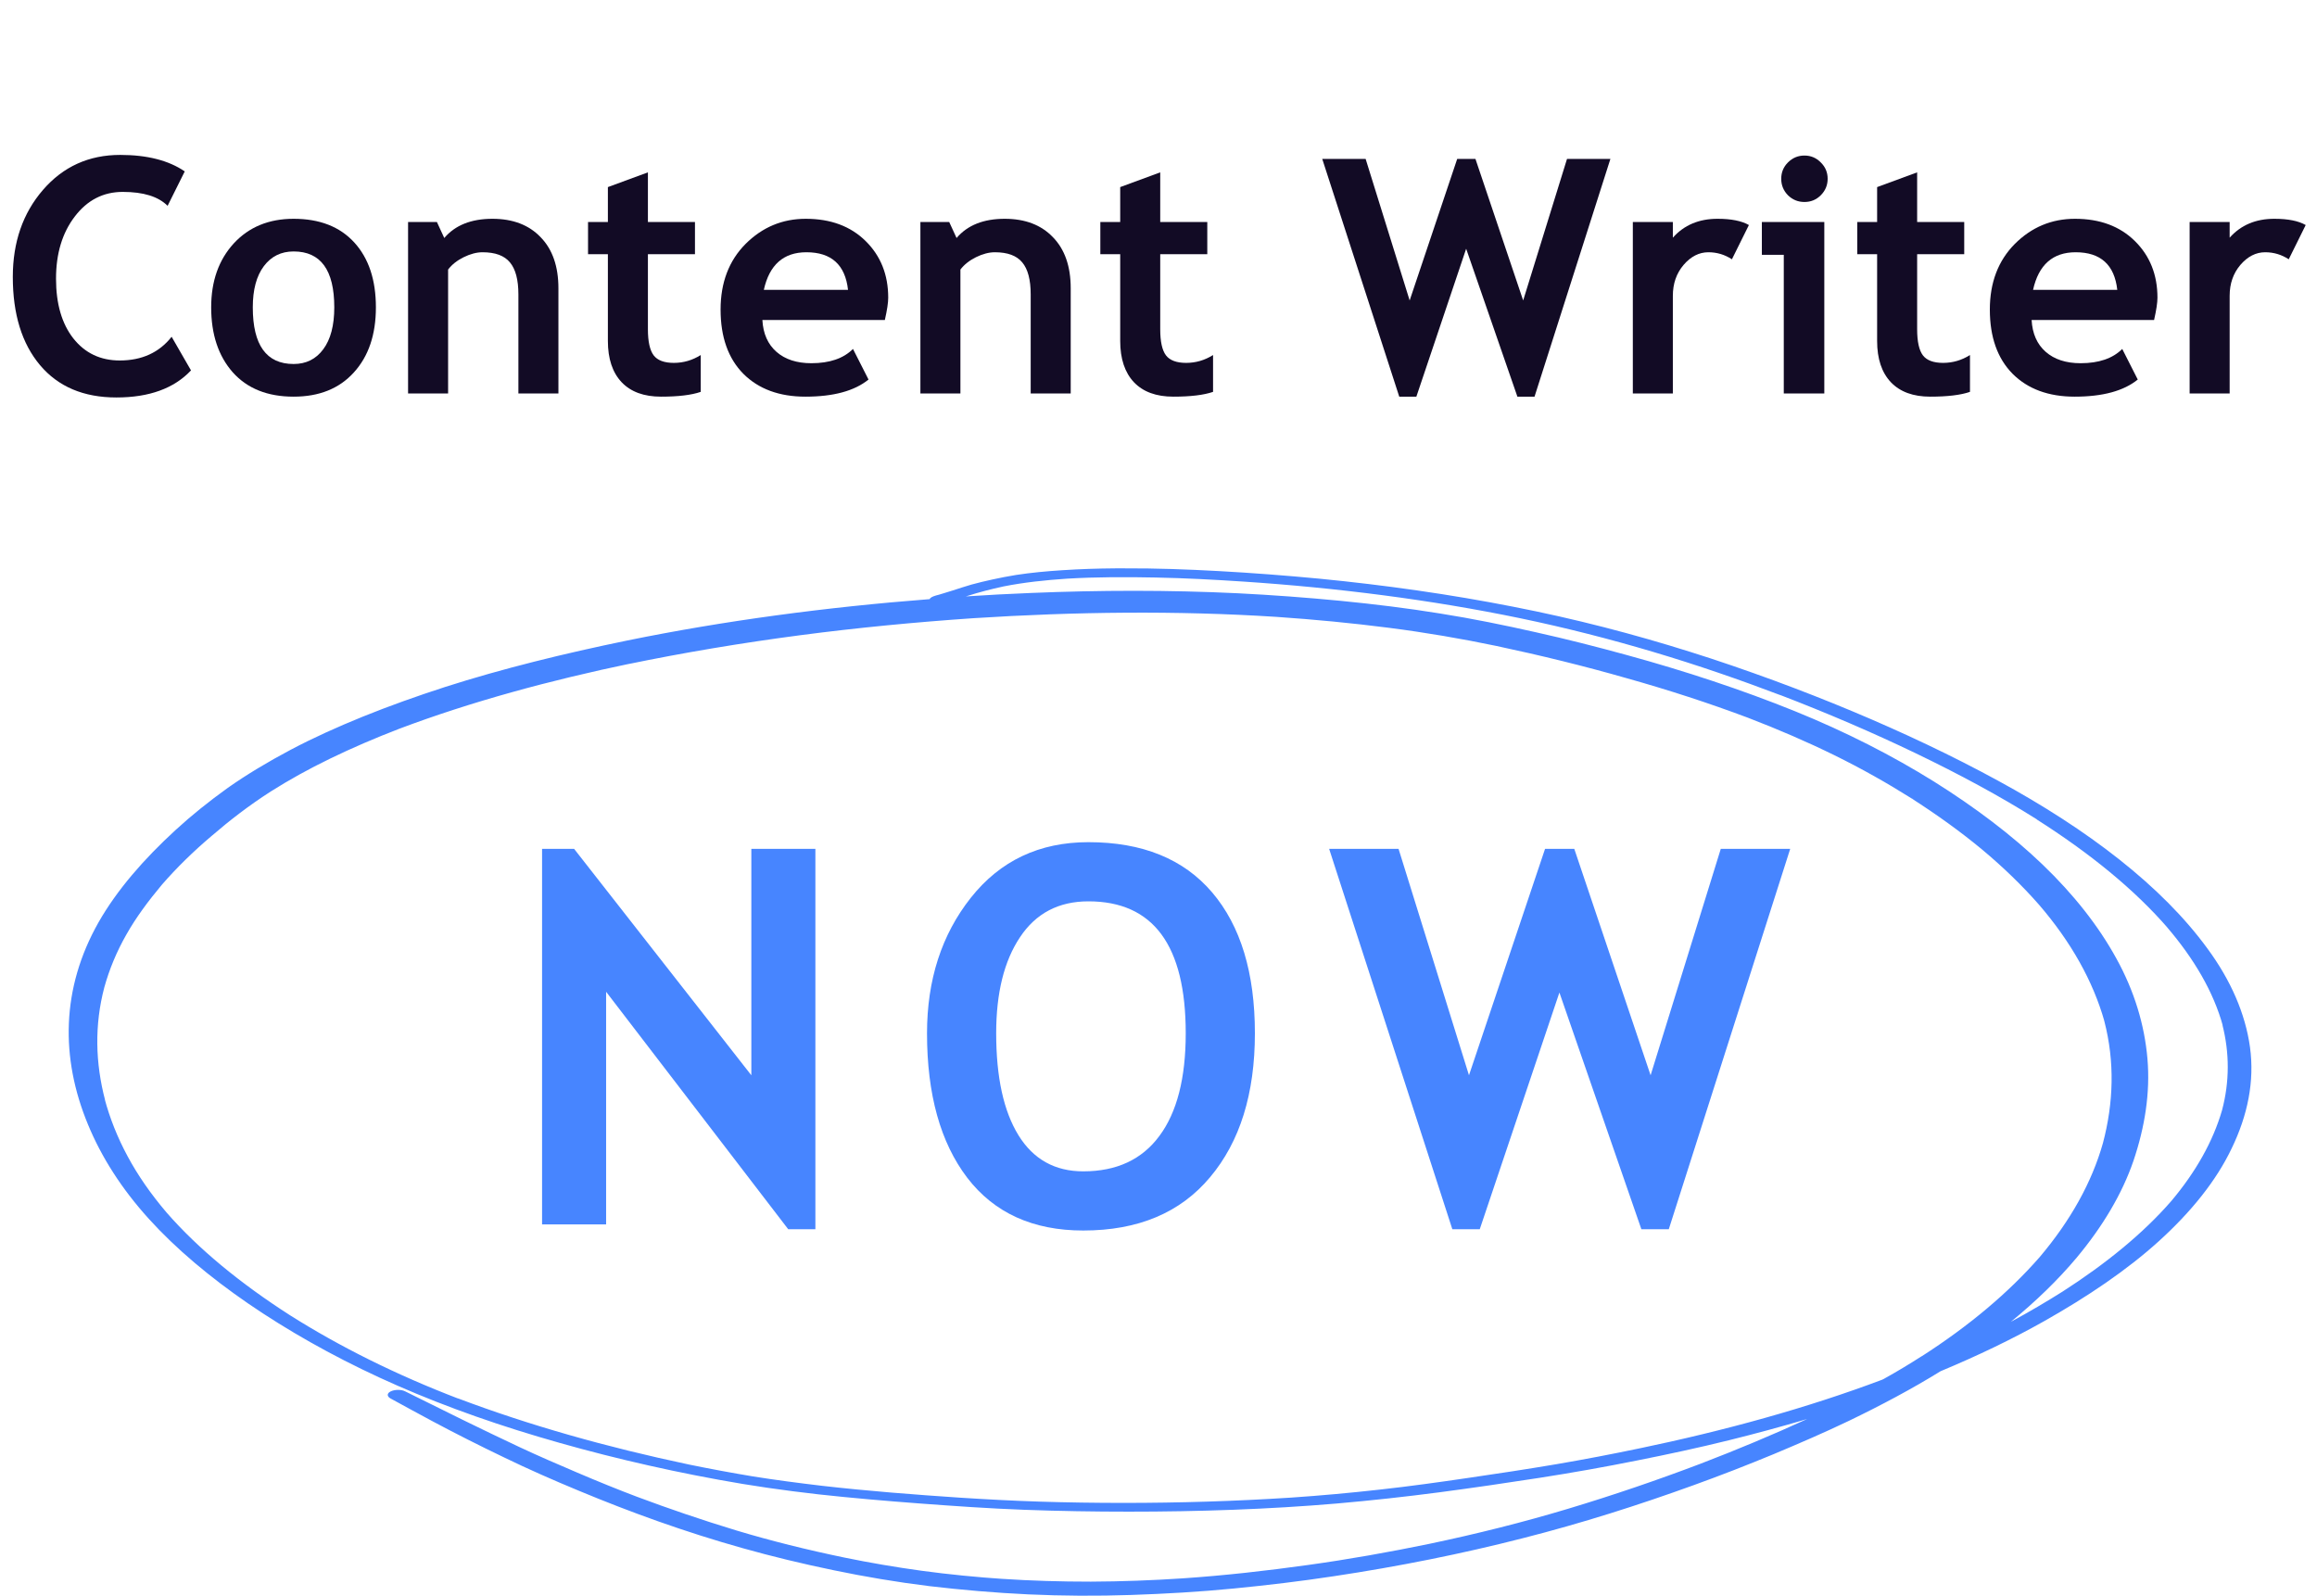
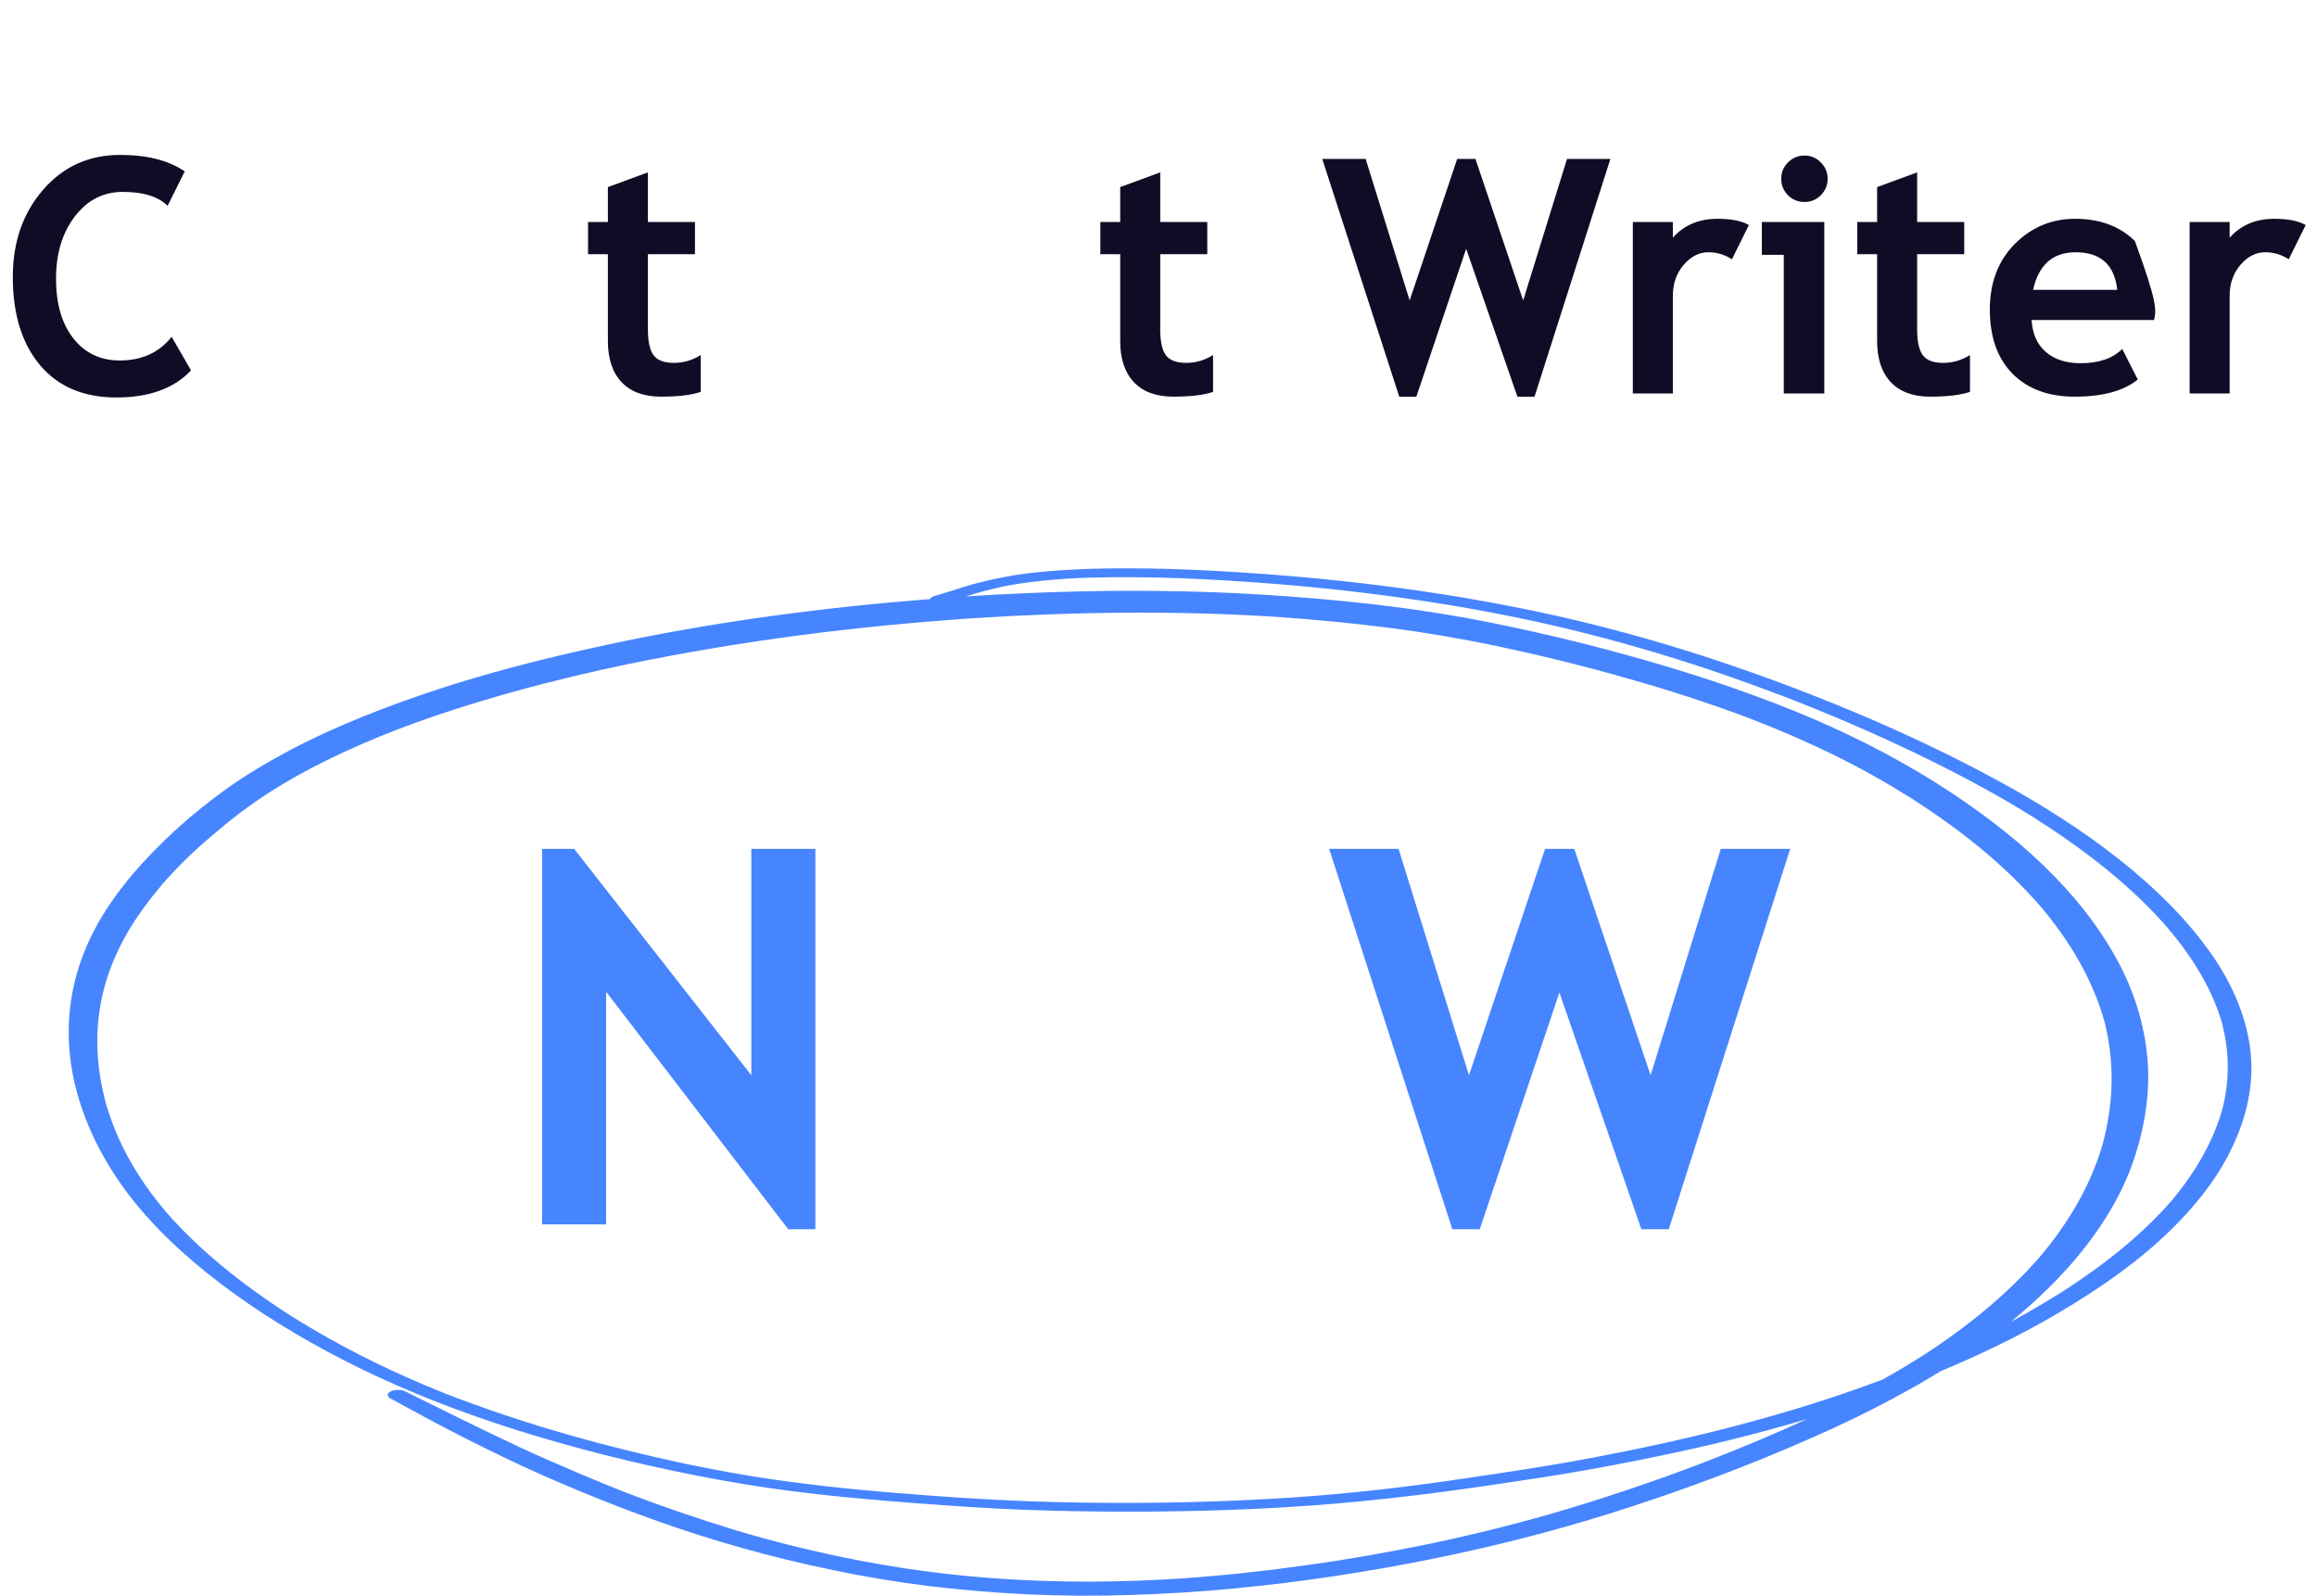
<svg xmlns="http://www.w3.org/2000/svg" width="106" height="73" viewBox="0 0 106 73" fill="none">
  <path d="M8.452 7.841L7.668 9.416C7.244 8.991 6.56 8.779 5.618 8.779C4.724 8.779 3.992 9.155 3.42 9.907C2.849 10.654 2.563 11.601 2.563 12.748C2.563 13.896 2.827 14.807 3.354 15.48C3.887 16.154 4.595 16.491 5.479 16.491C6.489 16.491 7.28 16.13 7.852 15.407L8.738 16.945C7.961 17.77 6.824 18.183 5.325 18.183C3.826 18.183 2.661 17.69 1.831 16.704C1.001 15.717 0.586 14.372 0.586 12.668C0.586 11.081 1.045 9.755 1.963 8.691C2.886 7.622 4.065 7.087 5.5 7.087C6.731 7.087 7.715 7.338 8.452 7.841Z" fill="#120B25" />
-   <path d="M9.661 14.06C9.661 12.863 10.005 11.889 10.693 11.137C11.387 10.385 12.3 10.009 13.433 10.009C14.624 10.009 15.549 10.371 16.209 11.093C16.868 11.816 17.197 12.805 17.197 14.06C17.197 15.31 16.86 16.303 16.186 17.041C15.518 17.778 14.6 18.146 13.433 18.146C12.241 18.146 11.313 17.775 10.649 17.033C9.99 16.286 9.661 15.295 9.661 14.06ZM11.565 14.06C11.565 15.788 12.188 16.652 13.433 16.652C14.004 16.652 14.456 16.428 14.788 15.979C15.124 15.529 15.293 14.89 15.293 14.06C15.293 12.355 14.673 11.503 13.433 11.503C12.861 11.503 12.407 11.728 12.07 12.177C11.733 12.627 11.565 13.254 11.565 14.06Z" fill="#120B25" />
-   <path d="M23.716 18V13.466C23.716 12.797 23.586 12.309 23.328 12.002C23.074 11.694 22.656 11.54 22.075 11.54C21.807 11.54 21.519 11.616 21.211 11.767C20.908 11.918 20.671 12.106 20.5 12.331V18H18.669V10.156H19.988L20.325 10.888C20.823 10.302 21.558 10.009 22.529 10.009C23.462 10.009 24.197 10.29 24.734 10.852C25.276 11.408 25.547 12.187 25.547 13.188V18H23.716Z" fill="#120B25" />
  <path d="M27.81 11.628H26.902V10.156H27.81V8.559L29.641 7.885V10.156H31.794V11.628H29.641V15.063C29.641 15.624 29.729 16.023 29.905 16.257C30.081 16.486 30.388 16.601 30.828 16.601C31.267 16.601 31.677 16.481 32.058 16.242V17.927C31.633 18.073 31.028 18.146 30.242 18.146C29.46 18.146 28.86 17.927 28.44 17.487C28.02 17.043 27.81 16.413 27.81 15.598V11.628Z" fill="#120B25" />
-   <path d="M40.481 14.638H34.878C34.912 15.263 35.127 15.749 35.523 16.096C35.918 16.442 36.45 16.616 37.119 16.616C37.954 16.616 38.589 16.398 39.023 15.964L39.734 17.363C39.089 17.885 38.127 18.146 36.848 18.146C35.652 18.146 34.705 17.797 34.006 17.099C33.313 16.396 32.966 15.417 32.966 14.162C32.966 12.927 33.347 11.926 34.109 11.159C34.876 10.393 35.794 10.009 36.863 10.009C38.001 10.009 38.914 10.349 39.602 11.027C40.291 11.706 40.635 12.57 40.635 13.62C40.635 13.845 40.584 14.184 40.481 14.638ZM34.944 13.261H38.796C38.669 12.114 38.035 11.54 36.892 11.54C35.847 11.54 35.198 12.114 34.944 13.261Z" fill="#120B25" />
-   <path d="M47.153 18V13.466C47.153 12.797 47.024 12.309 46.765 12.002C46.511 11.694 46.094 11.54 45.513 11.54C45.244 11.54 44.956 11.616 44.648 11.767C44.346 11.918 44.109 12.106 43.938 12.331V18H42.107V10.156H43.425L43.762 10.888C44.26 10.302 44.995 10.009 45.967 10.009C46.899 10.009 47.634 10.29 48.171 10.852C48.713 11.408 48.984 12.187 48.984 13.188V18H47.153Z" fill="#120B25" />
  <path d="M51.248 11.628H50.339V10.156H51.248V8.559L53.079 7.885V10.156H55.232V11.628H53.079V15.063C53.079 15.624 53.166 16.023 53.342 16.257C53.518 16.486 53.826 16.601 54.265 16.601C54.705 16.601 55.115 16.481 55.496 16.242V17.927C55.071 18.073 54.465 18.146 53.679 18.146C52.898 18.146 52.297 17.927 51.877 17.487C51.458 17.043 51.248 16.413 51.248 15.598V11.628Z" fill="#120B25" />
  <path d="M70.203 18.146H69.419L67.075 11.379L64.797 18.146H64.014L60.491 7.27H62.476L64.49 13.745L66.665 7.27H67.5L69.683 13.745L71.689 7.27H73.674L70.203 18.146Z" fill="#120B25" />
  <path d="M79.233 11.862C78.906 11.648 78.547 11.54 78.157 11.54C77.732 11.54 77.353 11.733 77.022 12.119C76.694 12.504 76.531 12.976 76.531 13.532V18H74.7V10.156H76.531V10.873C77.043 10.297 77.725 10.009 78.574 10.009C79.199 10.009 79.678 10.104 80.01 10.295L79.233 11.862Z" fill="#120B25" />
  <path d="M82.551 7.116C82.844 7.116 83.093 7.221 83.298 7.431C83.508 7.636 83.613 7.885 83.613 8.178C83.613 8.471 83.508 8.723 83.298 8.933C83.093 9.138 82.844 9.24 82.551 9.24C82.258 9.24 82.007 9.138 81.797 8.933C81.592 8.723 81.489 8.471 81.489 8.178C81.489 7.885 81.592 7.636 81.797 7.431C82.007 7.221 82.258 7.116 82.551 7.116ZM81.606 18V11.657H80.603V10.156H83.46V18H81.606Z" fill="#120B25" />
  <path d="M85.876 11.628H84.968V10.156H85.876V8.559L87.707 7.885V10.156H89.861V11.628H87.707V15.063C87.707 15.624 87.795 16.023 87.971 16.257C88.147 16.486 88.455 16.601 88.894 16.601C89.334 16.601 89.744 16.481 90.124 16.242V17.927C89.7 18.073 89.094 18.146 88.308 18.146C87.527 18.146 86.926 17.927 86.506 17.487C86.086 17.043 85.876 16.413 85.876 15.598V11.628Z" fill="#120B25" />
-   <path d="M98.547 14.638H92.944C92.978 15.263 93.193 15.749 93.589 16.096C93.984 16.442 94.517 16.616 95.186 16.616C96.02 16.616 96.655 16.398 97.09 15.964L97.8 17.363C97.156 17.885 96.194 18.146 94.915 18.146C93.718 18.146 92.771 17.797 92.073 17.099C91.379 16.396 91.033 15.417 91.033 14.162C91.033 12.927 91.414 11.926 92.175 11.159C92.942 10.393 93.86 10.009 94.929 10.009C96.067 10.009 96.98 10.349 97.668 11.027C98.357 11.706 98.701 12.57 98.701 13.62C98.701 13.845 98.65 14.184 98.547 14.638ZM93.01 13.261H96.863C96.736 12.114 96.101 11.54 94.959 11.54C93.914 11.54 93.264 12.114 93.01 13.261Z" fill="#120B25" />
+   <path d="M98.547 14.638H92.944C92.978 15.263 93.193 15.749 93.589 16.096C93.984 16.442 94.517 16.616 95.186 16.616C96.02 16.616 96.655 16.398 97.09 15.964L97.8 17.363C97.156 17.885 96.194 18.146 94.915 18.146C93.718 18.146 92.771 17.797 92.073 17.099C91.379 16.396 91.033 15.417 91.033 14.162C91.033 12.927 91.414 11.926 92.175 11.159C92.942 10.393 93.86 10.009 94.929 10.009C96.067 10.009 96.98 10.349 97.668 11.027C98.701 13.845 98.65 14.184 98.547 14.638ZM93.01 13.261H96.863C96.736 12.114 96.101 11.54 94.959 11.54C93.914 11.54 93.264 12.114 93.01 13.261Z" fill="#120B25" />
  <path d="M104.707 11.862C104.38 11.648 104.021 11.54 103.63 11.54C103.206 11.54 102.827 11.733 102.495 12.119C102.168 12.504 102.004 12.976 102.004 13.532V18H100.173V10.156H102.004V10.873C102.517 10.297 103.198 10.009 104.048 10.009C104.673 10.009 105.151 10.104 105.483 10.295L104.707 11.862Z" fill="#120B25" />
  <path d="M36.06 56.234L27.729 45.371V56.012H24.799V38.832H26.264L34.373 49.191V38.832H37.303V56.234H36.06Z" fill="#4785FF" />
-   <path d="M42.41 47.27C42.41 44.824 43.078 42.758 44.414 41.07C45.757 39.375 47.55 38.527 49.793 38.527C52.261 38.527 54.148 39.293 55.453 40.824C56.757 42.355 57.41 44.504 57.41 47.27C57.41 50.035 56.726 52.23 55.359 53.855C54 55.48 52.066 56.293 49.558 56.293C47.254 56.293 45.484 55.488 44.25 53.879C43.023 52.27 42.41 50.066 42.41 47.27ZM45.574 47.27C45.574 49.277 45.914 50.832 46.593 51.934C47.273 53.035 48.261 53.586 49.558 53.586C51.082 53.586 52.242 53.047 53.039 51.969C53.843 50.891 54.246 49.324 54.246 47.27C54.246 43.246 52.761 41.234 49.793 41.234C48.433 41.234 47.39 41.781 46.664 42.875C45.937 43.961 45.574 45.426 45.574 47.27Z" fill="#4785FF" />
  <path d="M76.345 56.234H75.091L71.341 45.406L67.697 56.234H66.443L60.806 38.832H63.982L67.204 49.191L70.685 38.832H72.021L75.513 49.191L78.724 38.832H81.9L76.345 56.234Z" fill="#4785FF" />
  <path d="M55.753 26.125C57.299 26.21 58.832 26.328 60.351 26.472C63.377 26.767 66.362 27.192 69.228 27.756C72.053 28.306 74.759 29.013 77.318 29.819C78.638 30.231 79.917 30.677 81.17 31.135C82.396 31.587 83.582 32.052 84.755 32.543C87.101 33.526 89.327 34.58 91.393 35.707C95.525 37.953 98.91 40.54 100.989 43.395C102.055 44.843 102.722 46.369 102.935 47.908C103.148 49.467 102.828 51.026 102.095 52.538C101.389 54.019 100.243 55.44 98.763 56.782C97.311 58.099 95.498 59.323 93.499 60.45C92.046 61.269 90.46 62.028 88.78 62.729C87.488 63.528 86.075 64.281 84.595 64.995C83.476 65.532 82.303 66.037 81.117 66.534C79.93 67.025 78.718 67.497 77.465 67.949C74.986 68.846 72.387 69.678 69.654 70.372C66.895 71.079 63.99 71.662 61.018 72.108C59.511 72.337 57.979 72.52 56.433 72.671C54.887 72.822 53.314 72.913 51.741 72.966C50.182 73.018 48.609 73.011 47.05 72.939C45.517 72.867 43.997 72.736 42.505 72.56C41.012 72.376 39.546 72.127 38.133 71.833C36.707 71.538 35.321 71.204 33.974 70.824C31.309 70.077 28.83 69.174 26.497 68.204C25.311 67.713 24.165 67.209 23.059 66.672C21.939 66.135 20.833 65.578 19.767 65.008C19.127 64.668 18.5 64.32 17.874 63.98C17.701 63.888 17.687 63.744 17.874 63.653C18.061 63.561 18.367 63.561 18.54 63.653C20.26 64.51 21.992 65.368 23.765 66.2C24.618 66.6 25.511 66.986 26.404 67.366C27.324 67.759 28.27 68.145 29.243 68.512C29.203 68.499 29.163 68.479 29.123 68.466C30.589 69.016 32.109 69.534 33.681 70.012C35.267 70.49 36.933 70.903 38.639 71.256C39.786 71.492 40.972 71.695 42.171 71.859C43.424 72.029 44.69 72.153 45.983 72.239C45.93 72.232 45.863 72.232 45.81 72.226C47.169 72.317 48.529 72.356 49.902 72.356C51.301 72.35 52.714 72.298 54.1 72.206C56.033 72.075 57.939 71.859 59.818 71.597C61.711 71.335 63.577 71.001 65.389 70.627C67.575 70.169 69.708 69.632 71.734 69.023C73.826 68.394 75.852 67.7 77.785 66.966C79.477 66.318 81.103 65.637 82.676 64.916C81.503 65.264 80.317 65.585 79.104 65.886C77.731 66.226 76.305 66.534 74.879 66.816C73.413 67.111 71.933 67.373 70.427 67.608C68.908 67.844 67.375 68.067 65.842 68.27C64.296 68.473 62.737 68.643 61.164 68.781C58.032 69.049 54.833 69.154 51.648 69.154C50.048 69.154 48.449 69.128 46.85 69.069C45.25 69.01 43.664 68.898 42.091 68.781C40.532 68.663 38.973 68.532 37.44 68.362C35.88 68.185 34.361 67.969 32.868 67.693C30.003 67.169 27.23 66.501 24.618 65.722C22.019 64.949 19.567 64.039 17.354 63.017C15.142 61.995 13.142 60.856 11.37 59.644C9.597 58.426 8.051 57.129 6.811 55.761C5.559 54.379 4.639 52.931 4.026 51.445C2.76 48.393 2.8 45.21 4.506 42.197C5.345 40.723 6.572 39.309 8.038 37.966C8.757 37.305 9.557 36.663 10.423 36.041C11.29 35.432 12.263 34.849 13.302 34.298C14.329 33.755 15.435 33.257 16.594 32.786C17.794 32.301 19.06 31.849 20.353 31.43C22.992 30.585 25.804 29.897 28.697 29.301C33.121 28.398 37.786 27.775 42.531 27.409C42.558 27.337 42.678 27.278 42.825 27.245C42.798 27.252 42.758 27.258 42.731 27.265C43.038 27.192 43.304 27.094 43.597 27.009C43.877 26.918 44.157 26.826 44.45 26.741C44.757 26.655 45.077 26.583 45.397 26.511C45.757 26.433 46.117 26.361 46.49 26.302C47.169 26.197 47.889 26.131 48.596 26.086C49.409 26.033 50.208 26.007 51.021 26.001C51.168 26.001 51.301 26.001 51.448 26.001C52.861 25.994 54.313 26.046 55.753 26.125ZM52.861 26.42C51.514 26.393 50.168 26.393 48.822 26.472C47.823 26.538 46.85 26.642 45.917 26.826C45.343 26.95 44.784 27.094 44.251 27.265C44.224 27.271 44.197 27.278 44.184 27.284C45.17 27.219 46.17 27.166 47.156 27.127C50.302 26.996 53.474 26.989 56.619 27.14C58.205 27.219 59.778 27.337 61.337 27.487C62.87 27.638 64.376 27.821 65.869 28.064C67.362 28.299 68.828 28.601 70.254 28.922C71.667 29.236 73.053 29.59 74.412 29.963C77.118 30.703 79.704 31.561 82.103 32.53C84.462 33.486 86.581 34.574 88.474 35.752C90.367 36.938 92.046 38.209 93.445 39.551C94.871 40.92 96.004 42.361 96.817 43.841C97.644 45.334 98.11 46.886 98.243 48.432C98.377 49.991 98.124 51.562 97.604 53.102C97.084 54.621 96.191 56.114 95.005 57.535C94.152 58.551 93.139 59.533 91.993 60.47C92.832 60.018 93.619 59.553 94.378 59.075C94.365 59.081 94.352 59.094 94.338 59.101C96.338 57.817 98.044 56.429 99.336 54.942C100.456 53.612 101.242 52.217 101.656 50.79C102.002 49.486 102.002 48.17 101.669 46.867C101.682 46.893 101.682 46.913 101.695 46.939C101.269 45.38 100.376 43.861 99.136 42.413C99.15 42.433 99.177 42.452 99.19 42.472C97.644 40.684 95.591 39.021 93.179 37.488L93.192 37.495C93.192 37.488 93.179 37.488 93.179 37.481C91.486 36.414 89.633 35.419 87.661 34.469C85.675 33.513 83.582 32.615 81.397 31.777C81.423 31.79 81.463 31.803 81.49 31.816C79.611 31.102 77.665 30.428 75.639 29.825C73.68 29.242 71.64 28.718 69.534 28.28C65.483 27.441 61.191 26.891 56.846 26.603C56.886 26.603 56.926 26.61 56.953 26.61C55.553 26.518 54.22 26.446 52.861 26.42ZM44.544 28.28C41.865 28.463 39.212 28.718 36.614 29.059C33.921 29.413 31.269 29.858 28.697 30.389C28.776 30.369 28.856 30.356 28.936 30.336C25.151 31.122 21.539 32.105 18.274 33.336C17.168 33.761 16.101 34.22 15.102 34.705C14.129 35.176 13.222 35.68 12.383 36.211C11.383 36.853 10.503 37.534 9.69 38.235C8.837 38.955 8.078 39.702 7.411 40.468C6.785 41.215 6.225 41.968 5.785 42.747C5.332 43.54 4.999 44.352 4.772 45.17C4.319 46.886 4.359 48.628 4.812 50.344C4.799 50.318 4.799 50.292 4.786 50.266C5.025 51.156 5.372 52.034 5.839 52.899C6.305 53.77 6.905 54.628 7.611 55.459C9.077 57.142 11.01 58.721 13.276 60.175C15.528 61.596 18.101 62.886 20.993 63.993C20.979 63.986 20.953 63.98 20.939 63.967C24.192 65.198 27.764 66.207 31.522 66.999C32.482 67.196 33.468 67.379 34.454 67.543C35.481 67.707 36.533 67.844 37.587 67.969C39.692 68.211 41.838 68.375 43.984 68.519C43.944 68.519 43.917 68.512 43.877 68.512C45.104 68.591 46.33 68.656 47.556 68.695C48.836 68.735 50.115 68.754 51.395 68.754C53.954 68.754 56.526 68.676 59.058 68.512C60.418 68.42 61.777 68.296 63.123 68.145C64.496 67.995 65.842 67.805 67.189 67.608C68.535 67.412 69.868 67.209 71.187 66.986C72.493 66.763 73.786 66.515 75.066 66.246C75.026 66.253 74.986 66.259 74.946 66.272C78.918 65.447 82.689 64.406 86.115 63.115C86.088 63.122 86.075 63.135 86.048 63.142C86.075 63.129 86.101 63.122 86.128 63.109C86.141 63.102 86.141 63.102 86.155 63.096C86.141 63.096 86.141 63.102 86.128 63.102C86.141 63.096 86.155 63.096 86.168 63.089C86.781 62.749 87.368 62.395 87.927 62.035C87.927 62.041 87.914 62.041 87.914 62.048C90.087 60.653 91.899 59.127 93.312 57.509C94.725 55.839 95.698 54.09 96.204 52.303C96.697 50.449 96.751 48.569 96.271 46.716C96.271 46.703 96.271 46.69 96.258 46.677C96.258 46.69 96.258 46.696 96.271 46.709C95.751 44.882 94.751 43.094 93.285 41.391C92.526 40.527 91.659 39.682 90.686 38.87C89.7 38.051 88.607 37.265 87.421 36.506C86.328 35.818 85.168 35.163 83.916 34.547C82.676 33.938 81.343 33.362 79.957 32.831C78.198 32.17 76.345 31.567 74.412 31.024C72.493 30.474 70.494 29.983 68.455 29.55C66.855 29.216 65.216 28.935 63.523 28.718C61.844 28.502 60.125 28.339 58.405 28.221C53.834 27.926 49.155 27.985 44.544 28.28ZM87.448 36.512C87.488 36.538 87.514 36.558 87.554 36.584C87.528 36.558 87.488 36.532 87.448 36.512ZM96.244 52.244C96.244 52.25 96.244 52.263 96.231 52.27C96.244 52.263 96.244 52.257 96.244 52.244ZM99.296 54.949C99.283 54.968 99.27 54.981 99.256 55.001C99.27 54.988 99.283 54.968 99.296 54.949ZM77.665 66.973C77.651 66.98 77.625 66.986 77.611 66.993C77.638 66.986 77.651 66.98 77.665 66.973ZM20.939 63.96C20.926 63.954 20.926 63.954 20.913 63.947C20.926 63.954 20.926 63.96 20.939 63.96ZM96.298 46.716C96.298 46.709 96.298 46.709 96.298 46.716V46.716Z" fill="#4785FF" />
</svg>